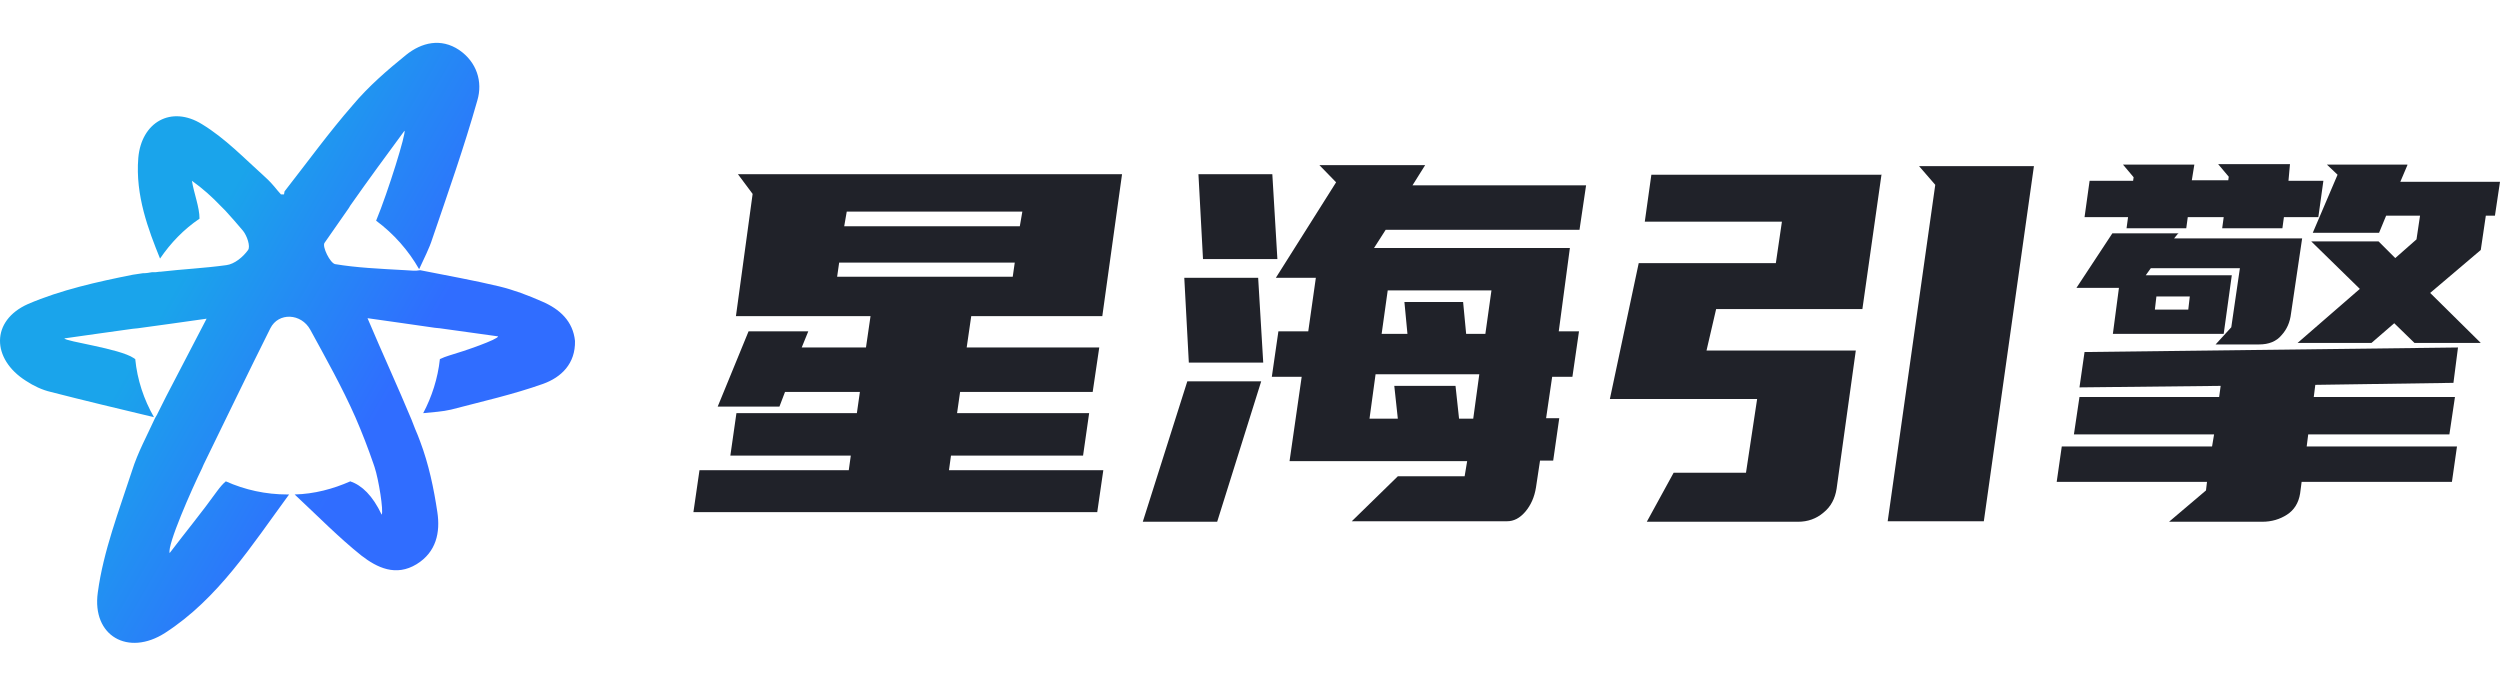
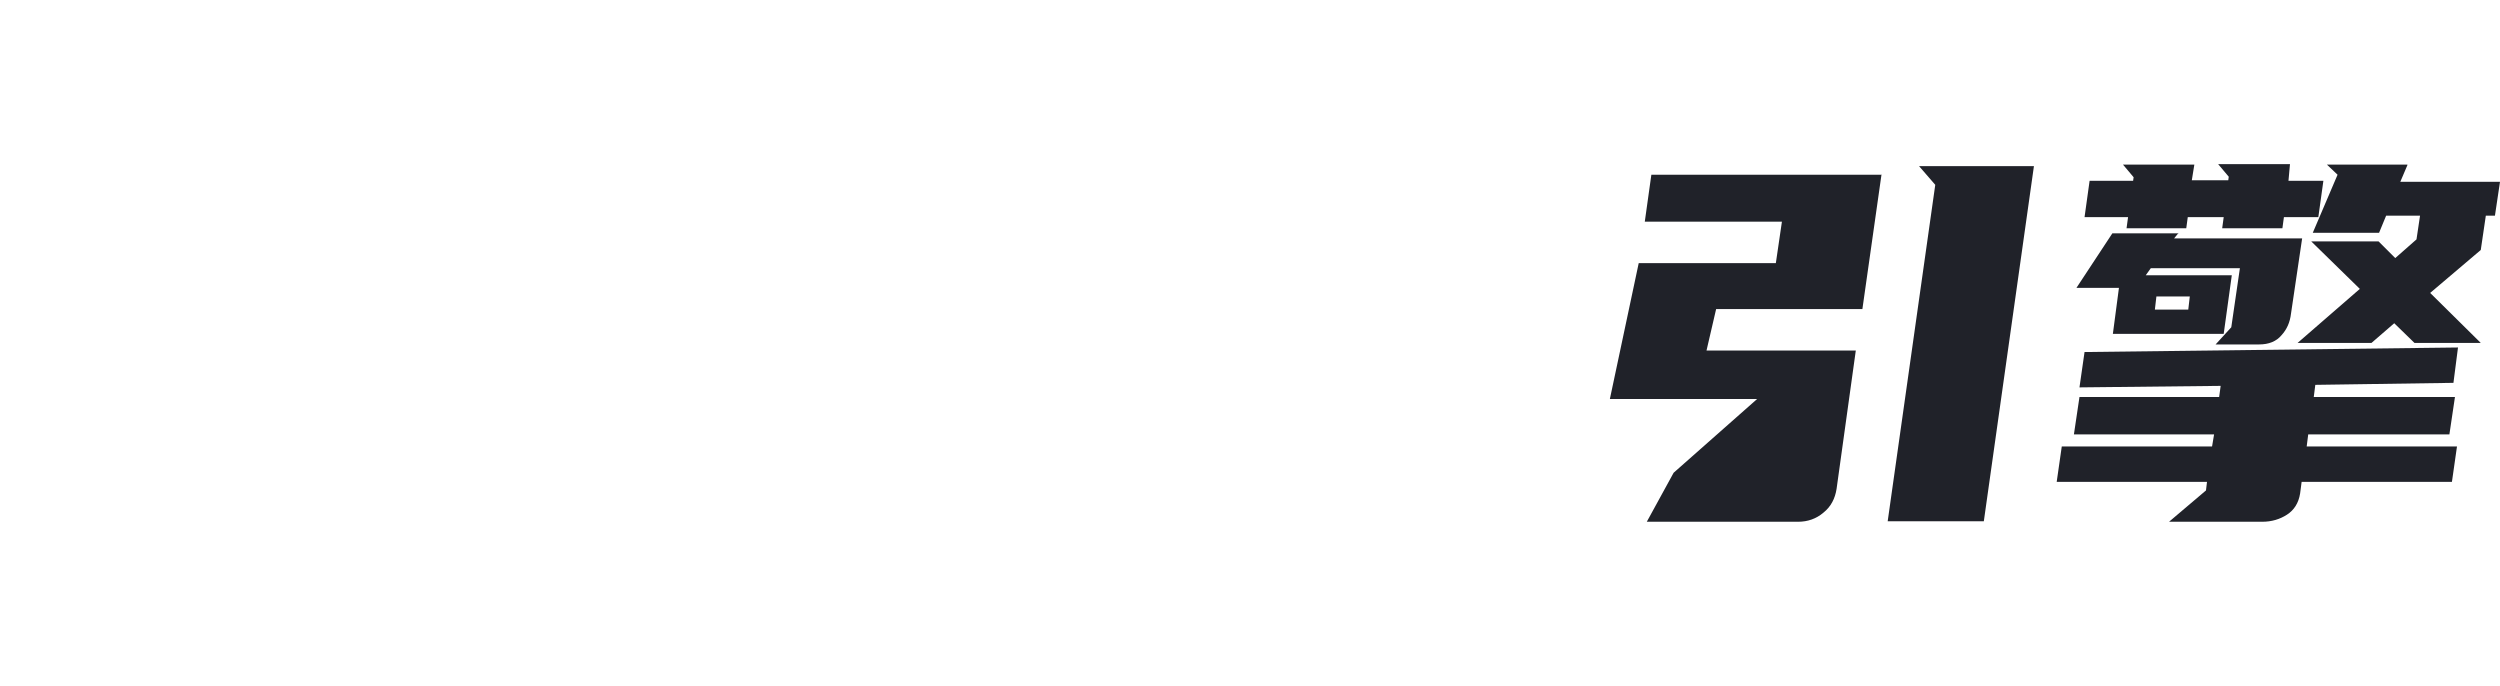
<svg xmlns="http://www.w3.org/2000/svg" width="175px" height="48px" viewBox="0 0 175 48" version="1.1">
  <title>编组 9</title>
  <defs>
    <linearGradient x1="32.183%" y1="39.364%" x2="66.586%" y2="60.37%" id="linearGradient-1">
      <stop stop-color="#1AA4EB" offset="0%" />
      <stop stop-color="#306DFF" offset="100%" />
    </linearGradient>
  </defs>
  <g id="🌟定稿" stroke="none" stroke-width="1" fill="none" fill-rule="evenodd">
    <g id="首页-产品服务" transform="translate(-40, -20)">
      <g id="编组-9" transform="translate(40, 20)">
-         <polygon id="矩形" fill-opacity="0" fill="#FFFFFF" points="0 0 175 0 175 48 0 48" />
        <g id="星海引擎-logo-01" transform="translate(0, 3)" fill-rule="nonzero">
-           <path d="M37.947,18.106 C36.991,17.682 35.964,17.293 34.936,17.045 C33.165,16.621 31.359,16.303 29.41,15.914 L29.127,15.949 L29.127,15.949 L28.95,15.949 C28.773,15.949 28.56,15.914 28.383,15.914 C26.47,15.808 24.947,15.737 23.459,15.489 C23.105,15.419 22.538,14.252 22.715,14.004 C23.282,13.191 23.849,12.378 24.416,11.564 L24.522,11.388 L24.522,11.388 C25.762,9.62 27.037,7.887 28.312,6.154 C28.454,6.26 27.179,10.398 26.328,12.448 C27.568,13.368 28.596,14.535 29.339,15.843 C29.694,15.065 30.048,14.393 30.26,13.721 C31.359,10.504 32.492,7.286 33.413,4.033 C33.803,2.725 33.378,1.345 32.138,0.497 C30.863,-0.352 29.517,-0.034 28.418,0.85 C27.108,1.911 25.797,3.043 24.699,4.351 C23.034,6.26 21.546,8.311 19.917,10.398 L19.881,10.61 C19.881,10.61 19.846,10.61 19.846,10.61 L19.669,10.61 L19.421,10.327 C19.138,9.973 18.854,9.655 18.535,9.372 C17.118,8.099 15.772,6.685 14.143,5.695 C11.982,4.351 9.892,5.553 9.68,8.064 C9.467,10.68 10.388,13.085 11.203,15.1 C11.947,14.004 12.868,13.05 13.966,12.307 C13.966,11.494 13.576,10.539 13.434,9.655 C14.178,10.185 14.851,10.787 15.454,11.423 L15.772,11.741 C16.197,12.201 16.622,12.696 17.012,13.156 C17.296,13.509 17.543,14.252 17.366,14.499 C17.012,14.994 16.41,15.489 15.843,15.56 C14.32,15.772 12.761,15.843 11.238,16.02 L11.238,16.02 L11.167,16.02 C11.061,16.02 10.99,16.055 10.884,16.055 C10.884,16.055 10.884,16.055 10.884,16.055 L10.636,16.055 C10.636,16.055 10.636,16.055 10.636,16.055 C10.423,16.091 10.246,16.126 10.034,16.126 L9.998,16.126 L9.998,16.126 C9.75,16.161 9.538,16.197 9.29,16.232 C6.81,16.727 4.26,17.293 1.957,18.283 C-0.664,19.45 -0.593,22.137 1.816,23.658 C2.347,24.011 2.949,24.294 3.551,24.435 C5.889,25.037 8.263,25.602 10.778,26.203 C10.069,24.966 9.609,23.587 9.467,22.137 C9.432,22.102 9.396,22.102 9.361,22.066 C8.369,21.394 4.543,20.899 4.508,20.687 C5.783,20.51 7.979,20.192 9.29,20.015 L9.644,19.98 C9.644,19.98 9.644,19.98 9.644,19.98 C11.167,19.768 12.761,19.556 14.462,19.308 C13.434,21.288 12.549,22.986 11.628,24.754 C11.628,24.754 11.592,24.824 11.026,25.956 C11.026,25.956 11.026,25.991 10.848,26.274 C10.848,26.274 10.848,26.274 10.848,26.274 C10.282,27.512 9.644,28.679 9.254,29.916 C8.333,32.745 7.235,35.574 6.846,38.473 C6.421,41.514 8.971,42.964 11.557,41.302 C15.276,38.898 17.614,35.185 20.236,31.613 C20.2,31.613 20.165,31.613 20.129,31.613 C18.606,31.613 17.154,31.295 15.808,30.694 C15.595,30.871 15.418,31.083 15.206,31.366 C14.143,32.851 12.974,34.265 11.876,35.715 C11.699,35.149 13.399,31.295 14.143,29.775 C14.143,29.775 14.143,29.775 14.143,29.775 L14.249,29.527 C15.808,26.345 17.331,23.162 18.925,19.98 C19.492,18.849 21.086,18.919 21.723,20.086 C22.822,22.102 23.955,24.117 24.876,26.203 C25.337,27.264 25.762,28.36 26.151,29.492 L26.222,29.704 C26.222,29.704 26.222,29.704 26.222,29.704 C26.506,30.553 26.86,32.78 26.718,33.028 C26.08,31.684 25.337,30.977 24.522,30.694 C23.317,31.225 22.007,31.578 20.625,31.613 C22.255,33.134 23.707,34.619 25.301,35.892 C26.399,36.741 27.71,37.377 29.162,36.493 C30.544,35.644 30.827,34.265 30.615,32.851 C30.367,31.189 30.012,29.492 29.41,27.901 C29.304,27.618 29.198,27.335 29.056,27.017 C29.056,27.017 29.056,27.017 29.056,27.017 L28.808,26.38 L28.808,26.38 C27.852,24.082 26.789,21.783 25.726,19.273 C27.32,19.485 28.879,19.733 30.438,19.945 L30.792,19.98 C32.138,20.157 33.519,20.369 34.865,20.546 C34.865,20.758 32.528,21.571 31.429,21.89 C31.217,21.96 31.004,22.031 30.792,22.137 C30.65,23.481 30.225,24.789 29.623,25.921 C30.331,25.85 30.969,25.814 31.571,25.673 C33.732,25.107 35.928,24.612 38.018,23.87 C39.293,23.41 40.285,22.455 40.25,20.864 C40.108,19.485 39.187,18.636 37.947,18.106 Z" id="路径" fill="url(#linearGradient-1)" />
          <g id="编组" transform="translate(48.539, 8.488)" fill="#202229">
-             <path d="M3.861,11.704 L8.041,11.704 L7.581,12.836 L12.079,12.836 L12.398,10.643 L2.976,10.643 L4.145,2.086 L3.117,0.707 L30.004,0.707 L28.622,10.643 L19.447,10.643 L19.129,12.836 L28.409,12.836 L27.949,15.947 L18.668,15.947 L18.456,17.432 L27.701,17.432 L27.276,20.403 L18.03,20.403 L17.889,21.428 L28.693,21.428 L28.268,24.363 L0,24.363 L0.425,21.428 L10.875,21.428 L11.017,20.403 L2.586,20.403 L3.011,17.432 L11.442,17.432 L11.654,15.947 L6.412,15.947 L6.022,16.973 L1.7,16.973 L3.861,11.704 Z M22.352,7.885 L22.494,6.895 L10.202,6.895 L10.06,7.885 L22.352,7.885 Z M10.556,4.349 L22.848,4.349 L23.025,3.324 L10.733,3.324 L10.556,4.349 Z" id="形状" />
-             <path d="M31.456,25.035 L34.573,15.205 L39.745,15.205 L36.663,25.035 L31.456,25.035 Z M34.679,13.896 L34.361,7.956 L39.532,7.956 L39.887,13.896 L34.679,13.896 Z M35.671,6.648 L35.352,0.707 L40.524,0.707 L40.878,6.648 L35.671,6.648 Z M51.222,0.071 L50.336,1.485 L62.487,1.485 L62.026,4.597 L48.459,4.597 L47.644,5.87 L61.353,5.87 L60.574,11.704 L61.991,11.704 L61.53,14.886 L60.113,14.886 L59.688,17.786 L60.609,17.786 L60.184,20.756 L59.263,20.756 L58.98,22.63 C58.874,23.302 58.626,23.868 58.236,24.328 C57.846,24.787 57.421,24.999 56.961,24.999 L46.086,24.999 L49.309,21.852 L53.985,21.852 L54.162,20.792 L41.729,20.792 L42.579,14.886 L40.489,14.886 L40.949,11.704 L43.039,11.704 L43.571,7.956 L40.772,7.956 L44.988,1.273 L43.819,0.071 L51.222,0.071 L51.222,0.071 Z M55.012,14.71 L47.751,14.71 L47.326,17.821 L49.309,17.821 L49.061,15.523 L53.347,15.523 L53.595,17.821 L54.587,17.821 L55.012,14.71 Z M48.176,11.881 L49.982,11.881 L49.77,9.653 L53.879,9.653 L54.091,11.881 L55.437,11.881 L55.863,8.84 L48.601,8.84 L48.176,11.881 Z" id="形状" />
-             <path d="M83.174,0.672 L81.828,10.148 L71.59,10.148 L70.917,13.048 L81.367,13.048 L80.021,22.736 C79.915,23.408 79.632,23.974 79.1,24.398 C78.604,24.823 78.002,25.035 77.329,25.035 L66.737,25.035 L68.615,21.605 L73.68,21.605 L74.46,16.442 L64.152,16.442 L66.171,6.931 L75.77,6.931 L76.195,4.031 L66.596,4.031 L67.056,0.743 L83.174,0.743 L83.174,0.672 Z M86.929,1.45 L85.795,0.141 L93.836,0.141 L90.329,24.999 L83.599,24.999 L86.929,1.45 Z" id="形状" />
+             <path d="M83.174,0.672 L81.828,10.148 L71.59,10.148 L70.917,13.048 L81.367,13.048 L80.021,22.736 C79.915,23.408 79.632,23.974 79.1,24.398 C78.604,24.823 78.002,25.035 77.329,25.035 L66.737,25.035 L68.615,21.605 L74.46,16.442 L64.152,16.442 L66.171,6.931 L75.77,6.931 L76.195,4.031 L66.596,4.031 L67.056,0.743 L83.174,0.743 L83.174,0.672 Z M86.929,1.45 L85.795,0.141 L93.836,0.141 L90.329,24.999 L83.599,24.999 L86.929,1.45 Z" id="形状" />
            <path d="M123.202,15.311 L113.532,15.452 L113.425,16.301 L123.308,16.301 L122.919,18.918 L113.036,18.918 L112.929,19.766 L123.45,19.766 L123.096,22.241 L112.575,22.241 L112.469,23.055 C112.363,23.726 112.044,24.221 111.548,24.54 C111.052,24.858 110.485,25.035 109.812,25.035 L103.294,25.035 L105.88,22.842 L105.951,22.241 L95.43,22.241 L95.785,19.766 L106.305,19.766 L106.447,18.918 L96.635,18.918 L97.024,16.301 L106.801,16.301 L106.907,15.523 L97.024,15.629 L97.379,13.154 L123.521,12.836 L123.202,15.311 Z M103.967,4.809 L103.649,5.198 L112.611,5.198 L111.831,10.467 C111.76,11.068 111.548,11.563 111.158,11.987 C110.804,12.411 110.273,12.623 109.6,12.623 L106.553,12.623 L107.651,11.421 L108.254,7.284 L102.019,7.284 L101.665,7.779 L107.687,7.779 L107.12,11.881 L99.362,11.881 L99.787,8.663 L96.812,8.663 L99.327,4.844 L103.967,4.844 L103.967,4.809 Z M111.654,1.167 L114.098,1.167 L113.744,3.713 L111.335,3.713 L111.229,4.491 L107.014,4.491 L107.12,3.713 L104.605,3.713 L104.499,4.491 L100.319,4.491 L100.425,3.713 L97.379,3.713 L97.733,1.167 L100.779,1.167 L100.815,0.919 L100.071,0.035 L105.065,0.035 L104.888,1.132 L107.439,1.132 L107.474,0.884 L106.73,0 L111.76,0 L111.654,1.167 Z M104.64,10.184 L104.747,9.264 L102.409,9.264 L102.302,10.184 L104.64,10.184 Z M119.979,0.071 L119.483,1.238 L126.461,1.238 L126.107,3.607 L125.469,3.607 L125.115,6.011 L121.573,9.017 L125.115,12.517 L120.475,12.517 L119.058,11.138 L117.464,12.517 L112.292,12.517 L116.649,8.734 L113.248,5.41 L117.96,5.41 L119.129,6.577 L120.616,5.269 L120.864,3.607 L118.491,3.607 L117.995,4.809 L113.355,4.809 L115.09,0.743 L114.346,0.035 L119.979,0.035 L119.979,0.071 Z" id="形状" />
          </g>
        </g>
      </g>
    </g>
  </g>
</svg>